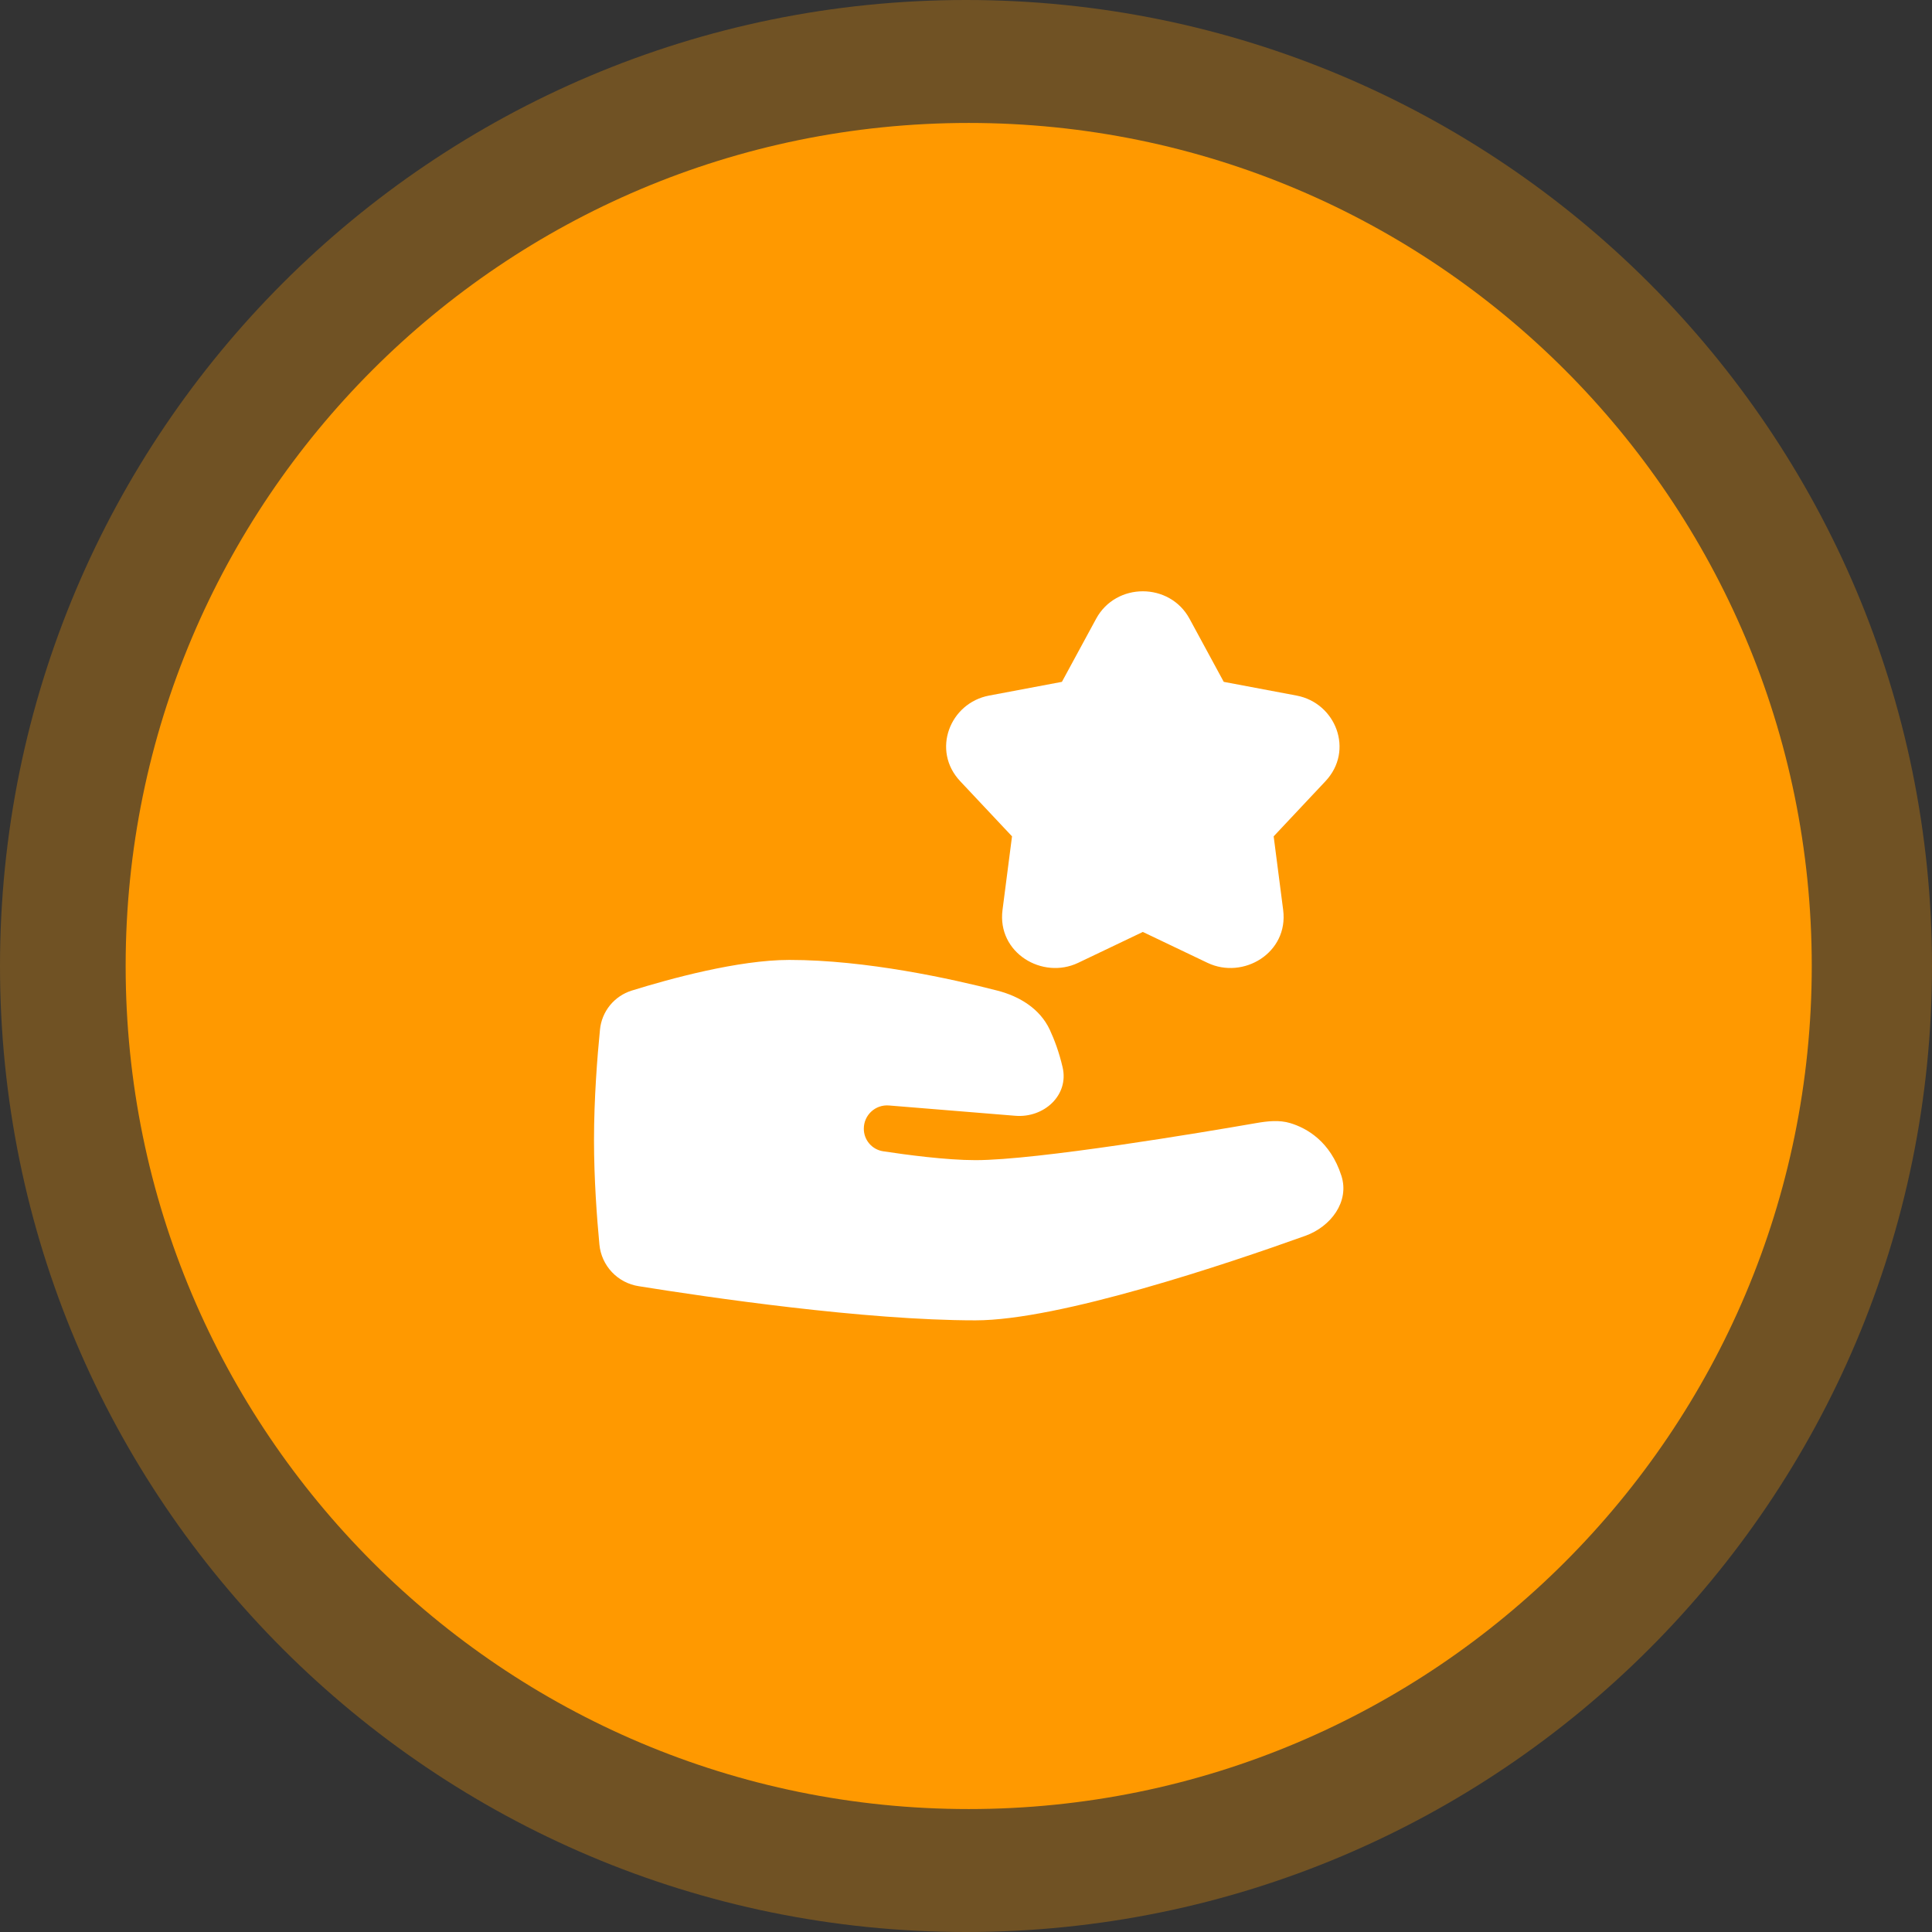
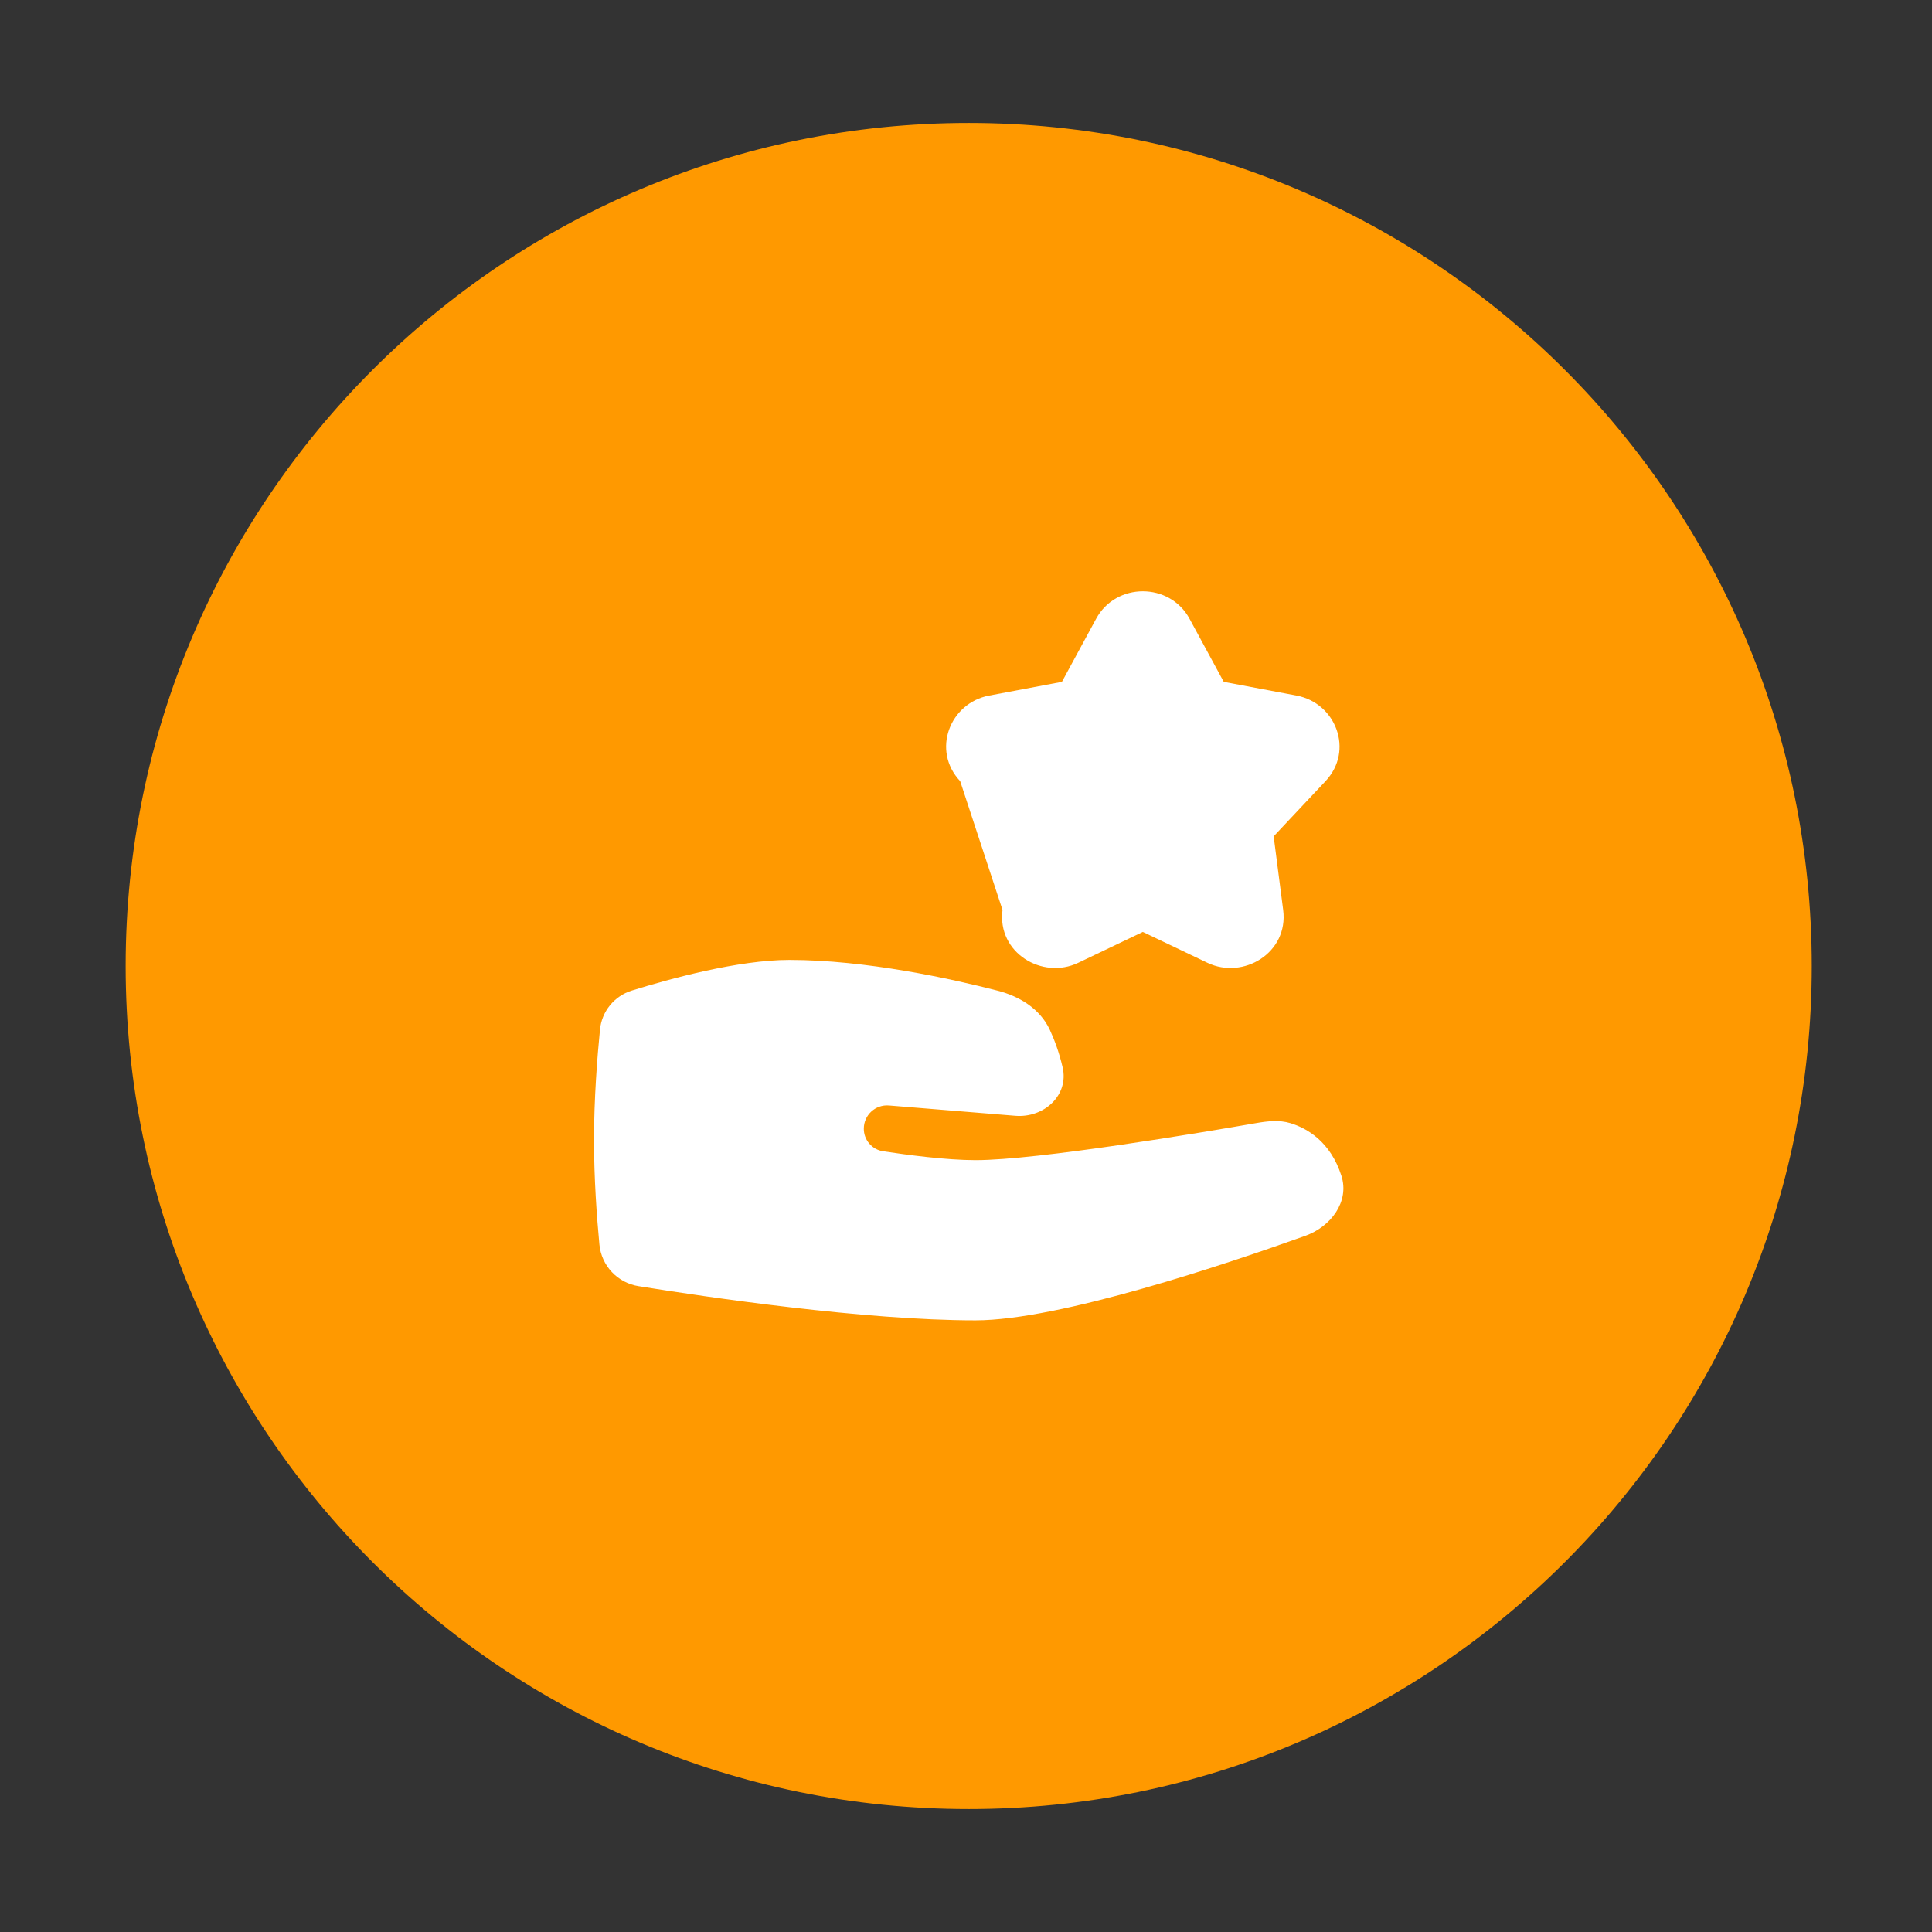
<svg xmlns="http://www.w3.org/2000/svg" width="110" height="110" viewBox="0 0 110 110" fill="none">
  <rect x="0" y="0" width="110" height="110" fill="#333333" stroke="none" />
  <path d="M7.154 55C7.154 28.49 28.645 7 55.154 7C81.664 7 103.154 28.49 103.154 55C103.154 81.51 81.664 103 55.154 103C28.645 103 7.154 81.51 7.154 55Z" fill="#FF9900" />
-   <path opacity="0.3" d="M0 55C0 24.624 24.624 0 55 0C85.376 0 110 24.624 110 55C110 85.376 85.376 110 55 110C24.624 110 0 85.376 0 55Z" fill="#FF9900" />
-   <path fill-rule="evenodd" clip-rule="evenodd" d="M62.408 35.231C63.538 33.144 66.598 33.144 67.728 35.231L69.675 38.822L73.82 39.603C76.054 40.023 77.114 42.727 75.467 44.478L72.517 47.618L73.058 51.809C73.372 54.252 70.785 55.792 68.749 54.819L65.068 53.061L61.387 54.819C59.352 55.791 56.764 54.252 57.079 51.809L57.62 47.618L54.669 44.478C53.022 42.727 54.081 40.023 56.316 39.603L60.461 38.822L62.408 35.231ZM35.968 56.4C35.481 56.552 35.049 56.844 34.727 57.24C34.406 57.637 34.208 58.119 34.16 58.627C34.008 60.161 33.82 62.538 33.82 64.914C33.82 67.121 33.983 69.329 34.128 70.861C34.184 71.448 34.435 72 34.84 72.429C35.245 72.858 35.782 73.14 36.365 73.23C40.314 73.865 49.235 75.175 55.539 75.175C60.311 75.175 69.859 71.962 74.323 70.361C75.777 69.838 76.846 68.414 76.374 66.944C75.741 64.976 74.397 64.23 73.468 63.947C72.833 63.754 72.168 63.832 71.515 63.945C68.46 64.476 59.065 66.054 55.539 66.054C53.876 66.054 51.605 65.75 50.276 65.548C49.97 65.5 49.691 65.344 49.49 65.107C49.289 64.871 49.18 64.57 49.182 64.26C49.182 63.486 49.842 62.878 50.614 62.941L57.81 63.528C59.44 63.661 60.873 62.356 60.5 60.764C60.301 59.908 60.034 59.197 59.769 58.627C59.215 57.44 58.059 56.728 56.79 56.402C54.169 55.727 49.307 54.654 44.944 54.654C42.038 54.654 38.134 55.727 35.968 56.4Z" fill="white" />
+   <path fill-rule="evenodd" clip-rule="evenodd" d="M62.408 35.231C63.538 33.144 66.598 33.144 67.728 35.231L69.675 38.822L73.82 39.603C76.054 40.023 77.114 42.727 75.467 44.478L72.517 47.618L73.058 51.809C73.372 54.252 70.785 55.792 68.749 54.819L65.068 53.061L61.387 54.819C59.352 55.791 56.764 54.252 57.079 51.809L54.669 44.478C53.022 42.727 54.081 40.023 56.316 39.603L60.461 38.822L62.408 35.231ZM35.968 56.4C35.481 56.552 35.049 56.844 34.727 57.24C34.406 57.637 34.208 58.119 34.16 58.627C34.008 60.161 33.82 62.538 33.82 64.914C33.82 67.121 33.983 69.329 34.128 70.861C34.184 71.448 34.435 72 34.84 72.429C35.245 72.858 35.782 73.14 36.365 73.23C40.314 73.865 49.235 75.175 55.539 75.175C60.311 75.175 69.859 71.962 74.323 70.361C75.777 69.838 76.846 68.414 76.374 66.944C75.741 64.976 74.397 64.23 73.468 63.947C72.833 63.754 72.168 63.832 71.515 63.945C68.46 64.476 59.065 66.054 55.539 66.054C53.876 66.054 51.605 65.75 50.276 65.548C49.97 65.5 49.691 65.344 49.49 65.107C49.289 64.871 49.18 64.57 49.182 64.26C49.182 63.486 49.842 62.878 50.614 62.941L57.81 63.528C59.44 63.661 60.873 62.356 60.5 60.764C60.301 59.908 60.034 59.197 59.769 58.627C59.215 57.44 58.059 56.728 56.79 56.402C54.169 55.727 49.307 54.654 44.944 54.654C42.038 54.654 38.134 55.727 35.968 56.4Z" fill="white" />
</svg>